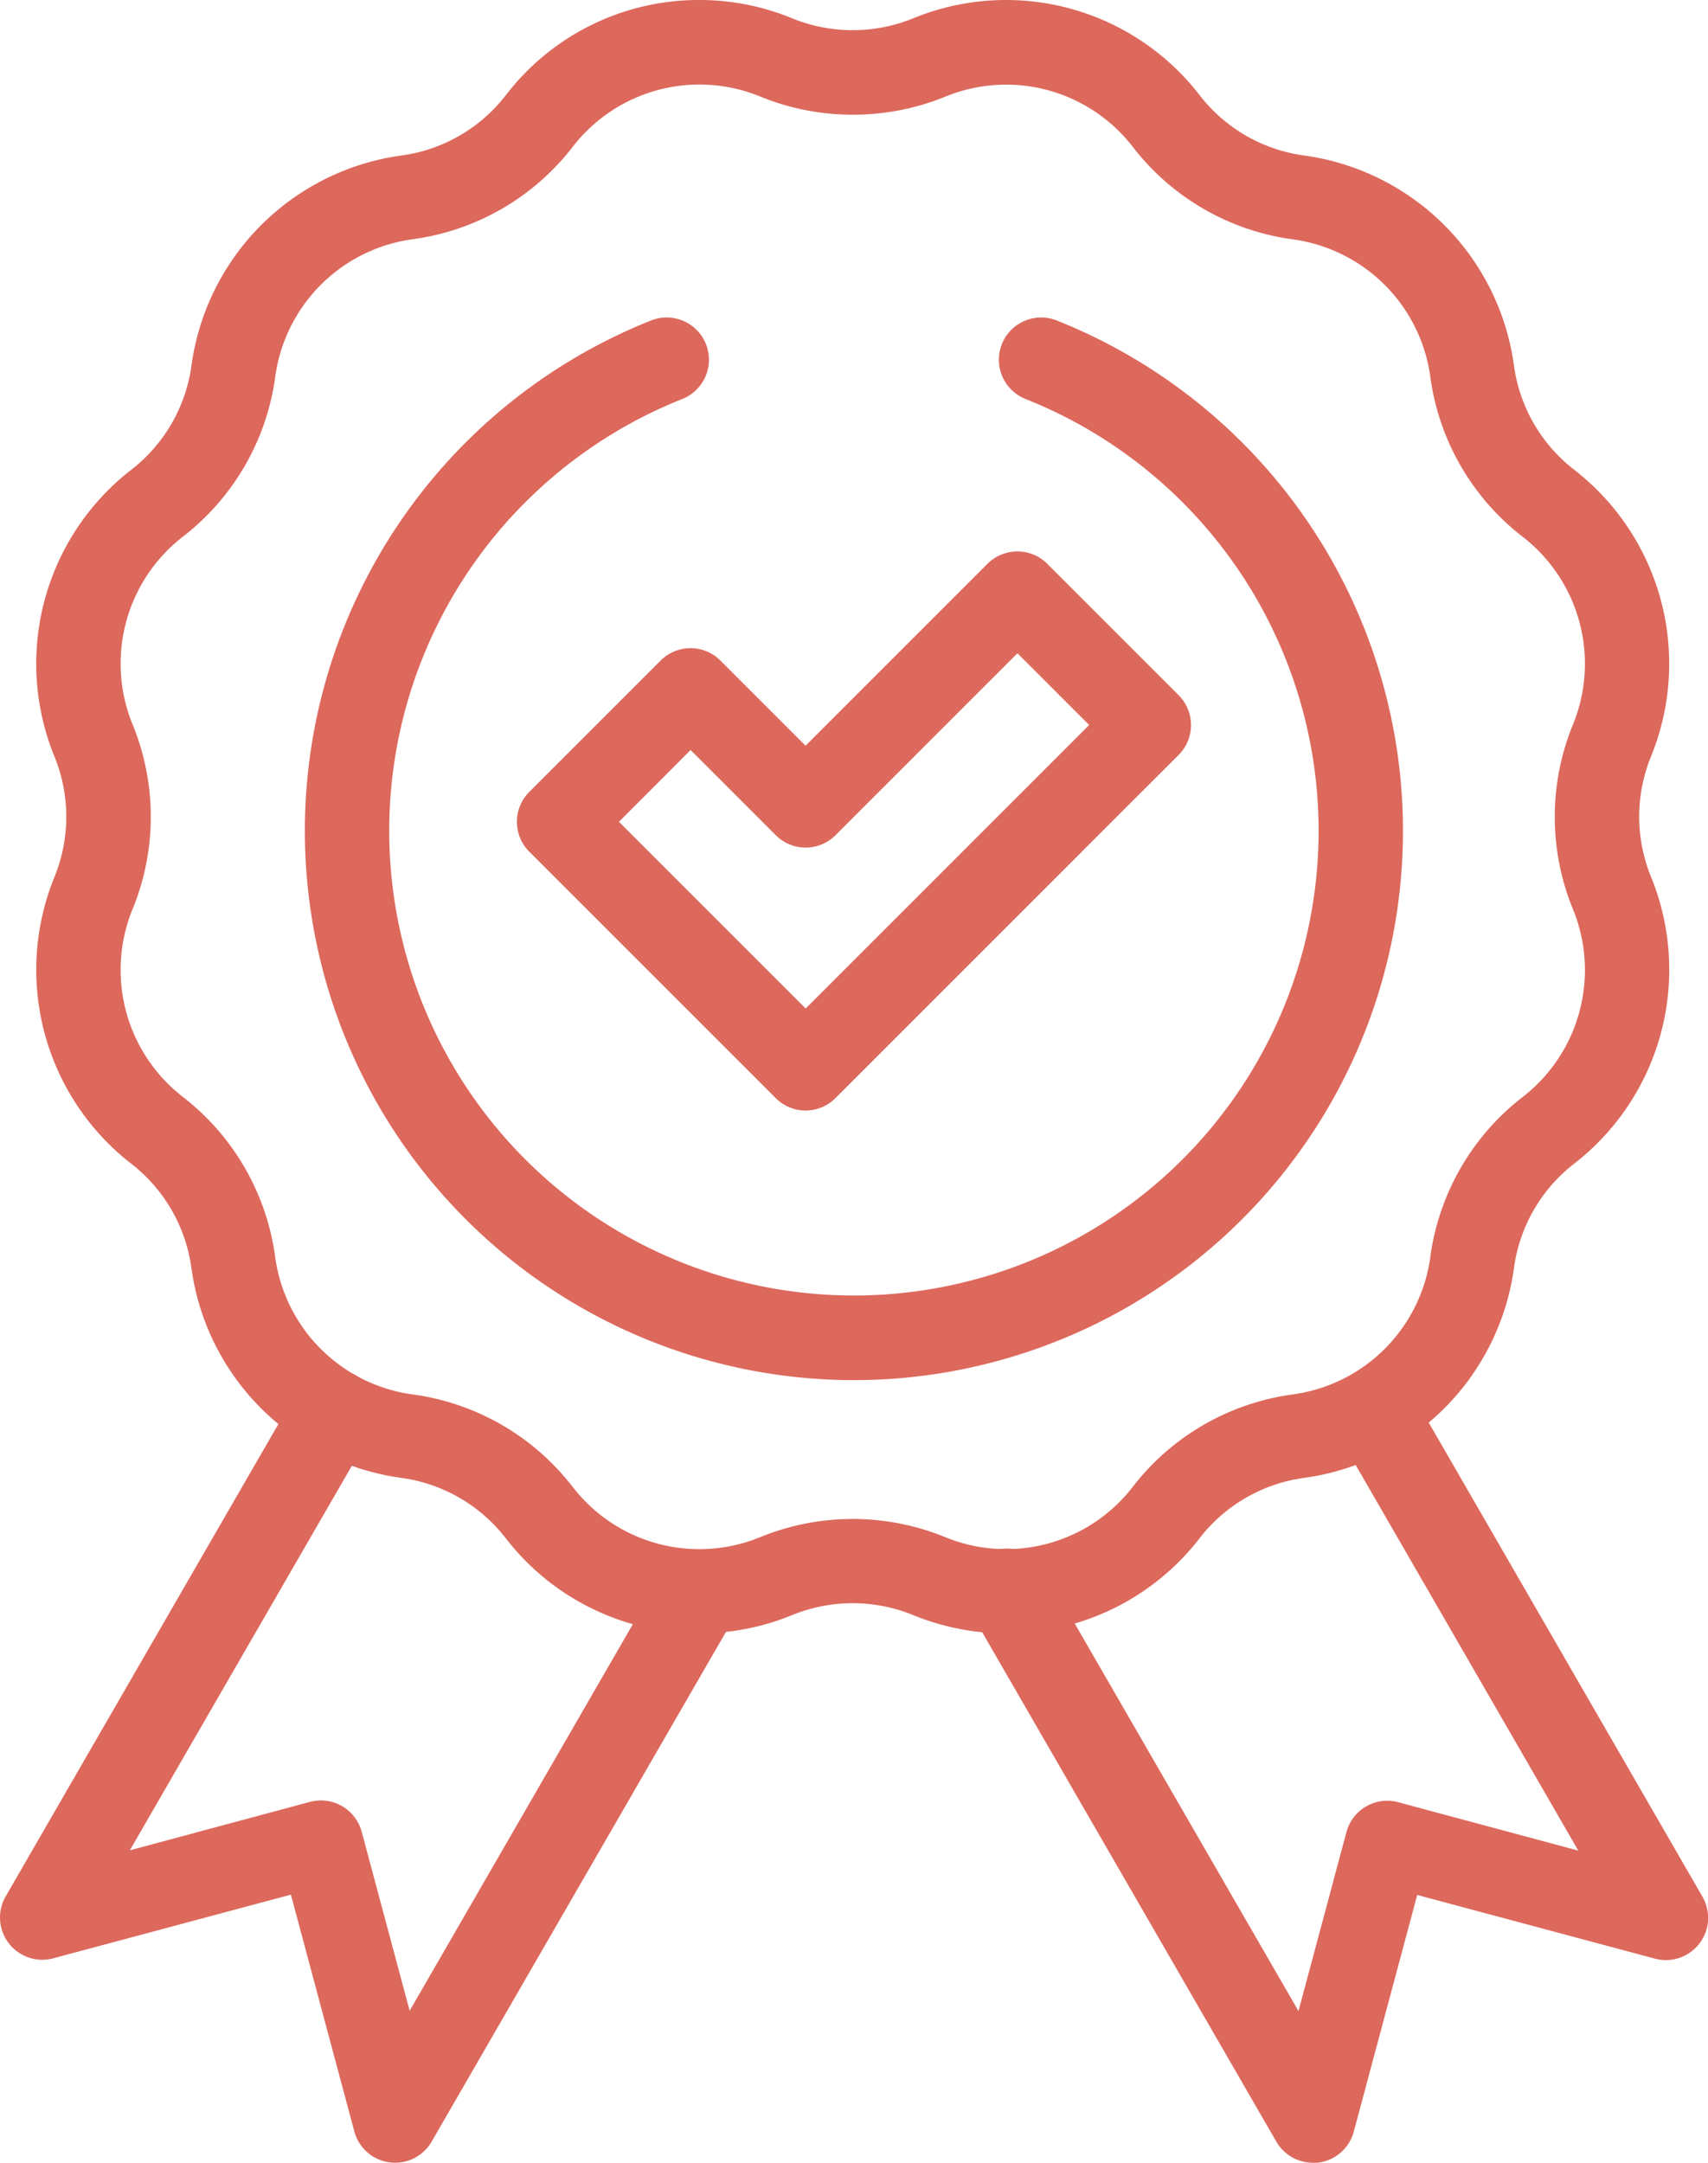
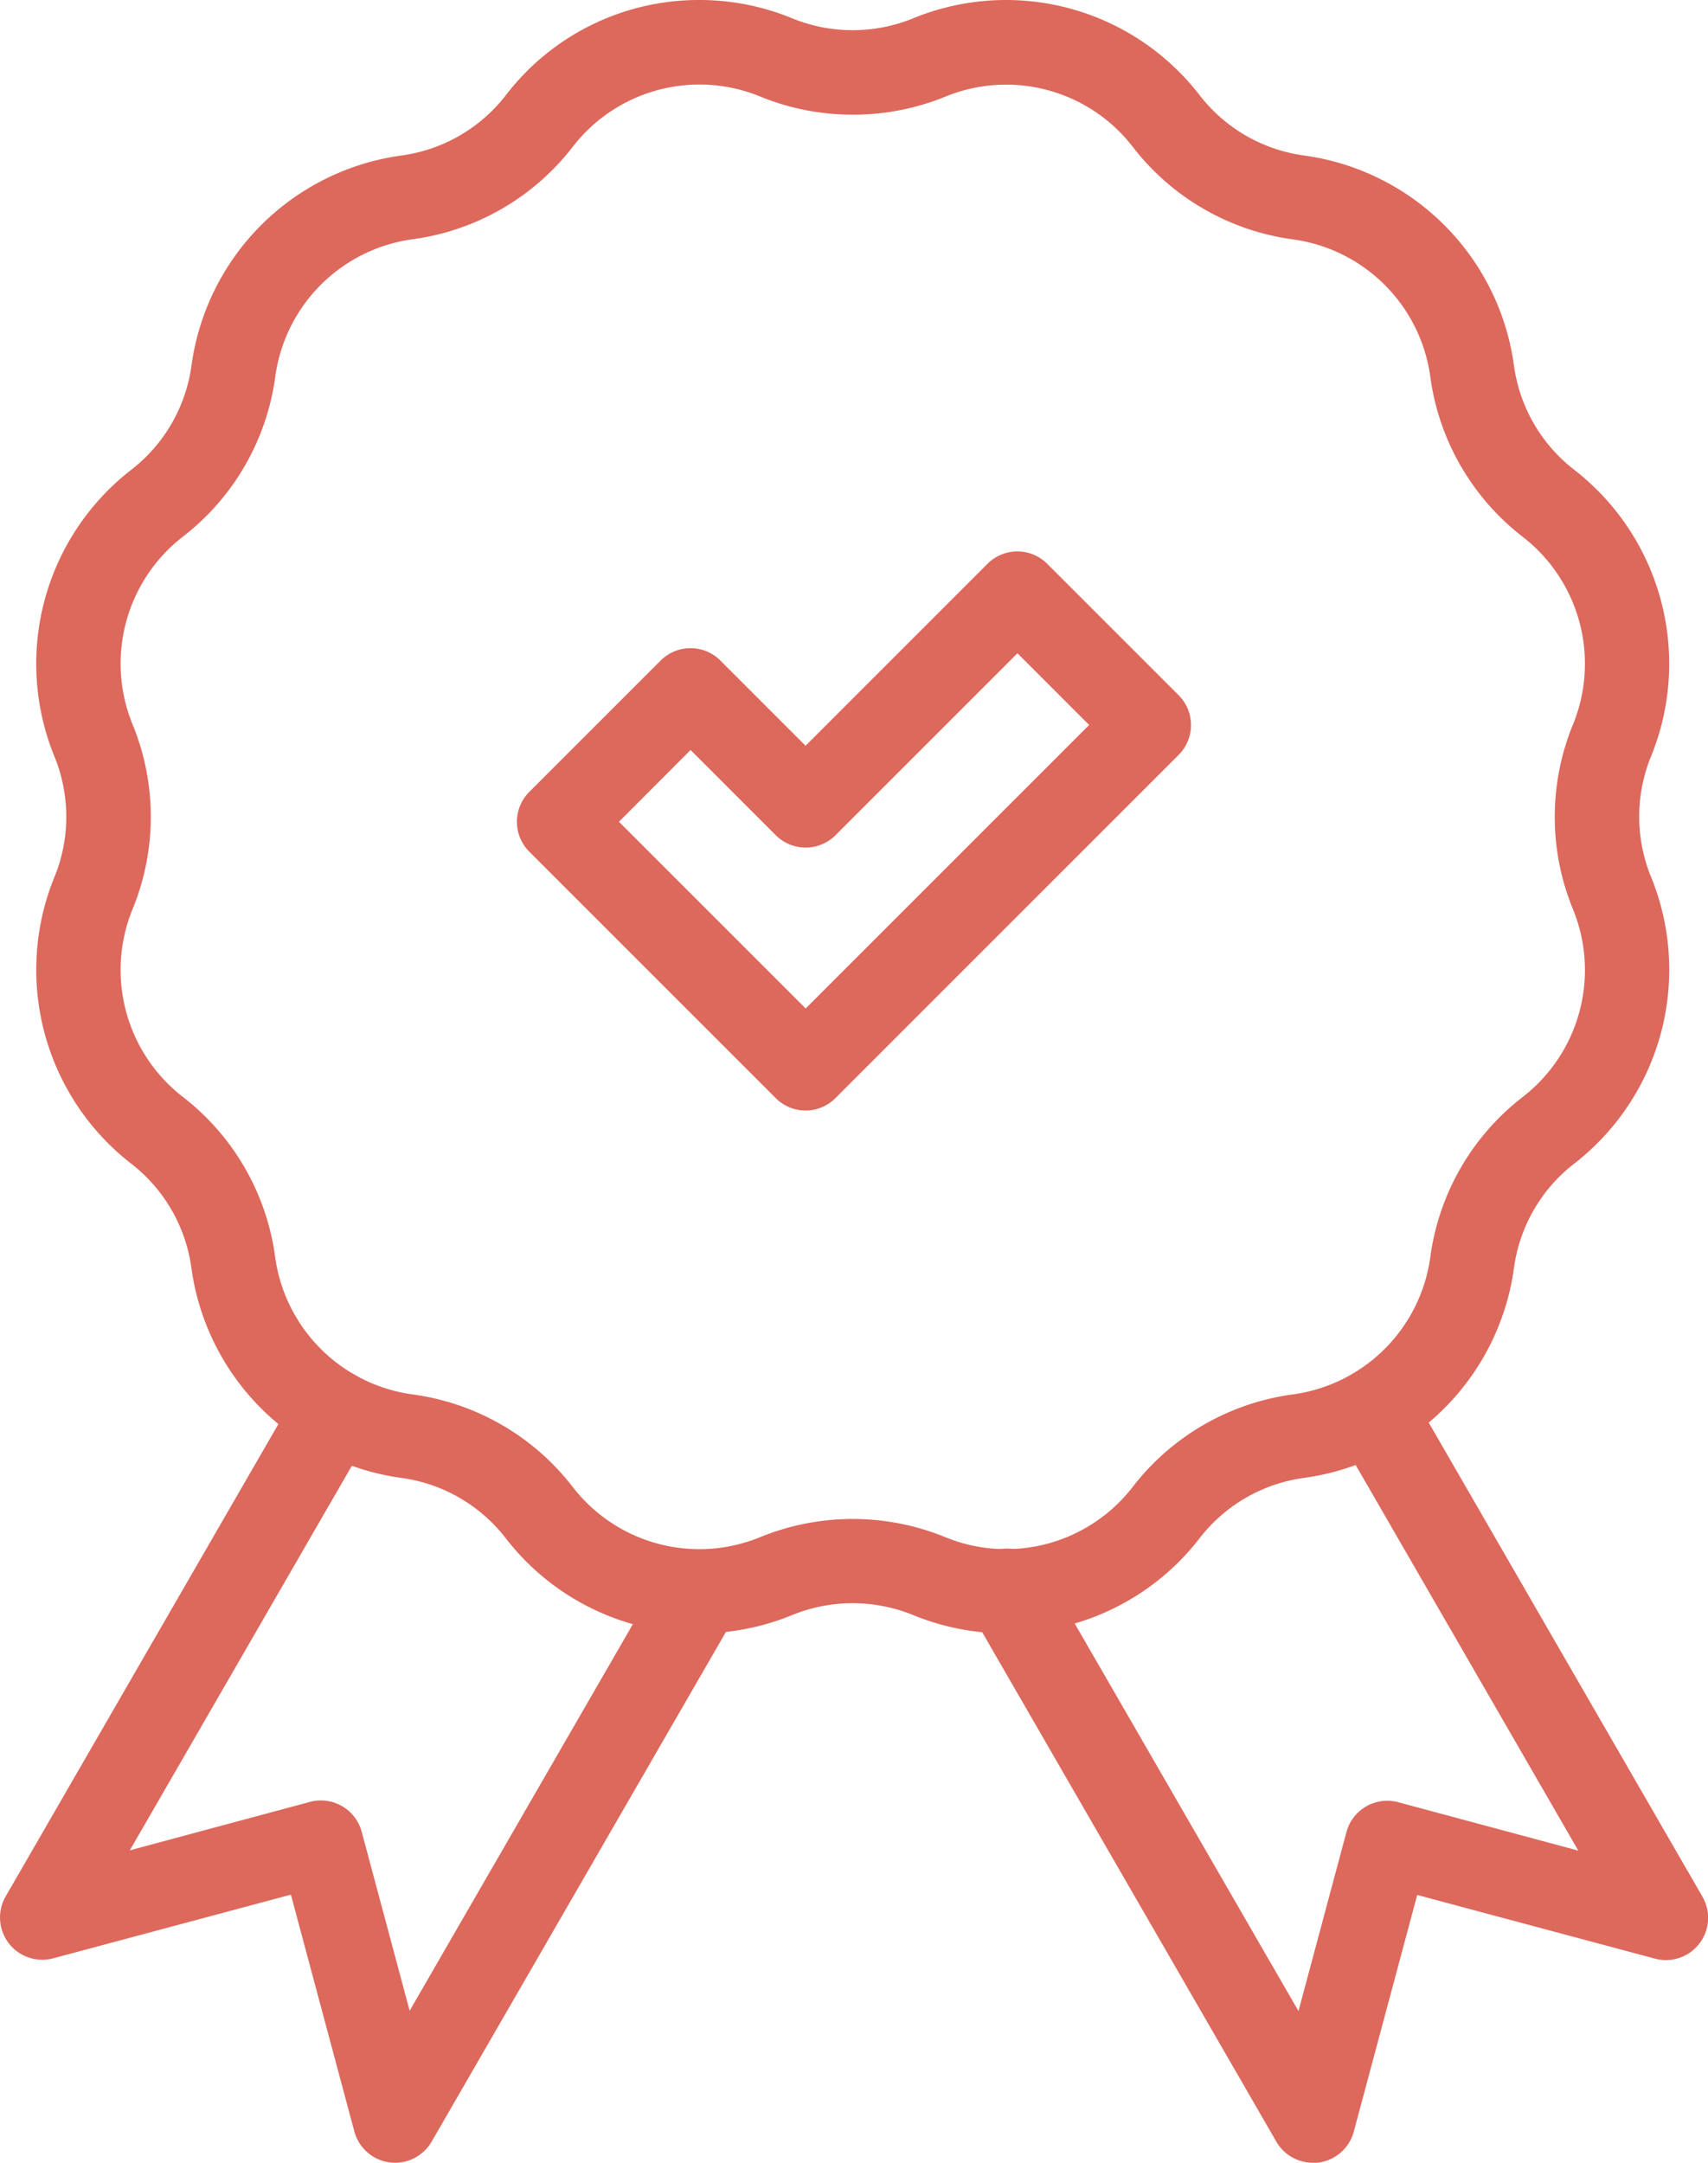
<svg xmlns="http://www.w3.org/2000/svg" width="49.403" height="62.557" viewBox="0 0 49.403 62.557">
  <g id="Groupe_1439" data-name="Groupe 1439" transform="translate(-651.795 -1792.665)">
    <path id="Tracé_754" data-name="Tracé 754" d="M83.225,455.455a1.222,1.222,0,0,1-1.181-.906L80.209,447.7l-6.876,1.842a1.222,1.222,0,0,1-1.374-1.791l8.434-14.608a1.222,1.222,0,1,1,2.116,1.222l-6.959,12.053,5.207-1.4a1.222,1.222,0,0,1,1.5.864l1.387,5.177,7.315-12.67a1.222,1.222,0,1,1,2.116,1.222l-8.79,15.224A1.222,1.222,0,0,1,83.225,455.455Z" transform="translate(580 1399.767)" fill="#dd685c" />
-     <path id="Tracé_755" data-name="Tracé 755" d="M386.486,454.893a1.222,1.222,0,0,1-1.058-.611l-8.834-15.3a1.222,1.222,0,1,1,2.116-1.222l7.359,12.746,1.387-5.177a1.222,1.222,0,0,1,1.5-.864l5.207,1.4-6.992-12.11a1.222,1.222,0,0,1,2.116-1.222l8.467,14.665a1.222,1.222,0,0,1-1.375,1.791l-6.876-1.842-1.835,6.846a1.222,1.222,0,0,1-1.181.906Z" transform="translate(303.284 1400.329)" fill="#dd685c" />
+     <path id="Tracé_755" data-name="Tracé 755" d="M386.486,454.893a1.222,1.222,0,0,1-1.058-.611l-8.834-15.3a1.222,1.222,0,1,1,2.116-1.222l7.359,12.746,1.387-5.177a1.222,1.222,0,0,1,1.5-.864l5.207,1.4-6.992-12.11a1.222,1.222,0,0,1,2.116-1.222l8.467,14.665a1.222,1.222,0,0,1-1.375,1.791l-6.876-1.842-1.835,6.846a1.222,1.222,0,0,1-1.181.906" transform="translate(303.284 1400.329)" fill="#dd685c" />
    <path id="Tracé_756" data-name="Tracé 756" d="M102.361.033a7.037,7.037,0,0,1,2.678.528,4.61,4.61,0,0,0,1.754.345,4.61,4.61,0,0,0,1.754-.345,7.073,7.073,0,0,1,8.275,2.217,4.6,4.6,0,0,0,3.038,1.754,7.1,7.1,0,0,1,6.058,6.057,4.6,4.6,0,0,0,1.754,3.039A7.1,7.1,0,0,1,129.89,21.9a4.605,4.605,0,0,0,0,3.508,7.1,7.1,0,0,1-2.217,8.275,4.6,4.6,0,0,0-1.754,3.038,7.1,7.1,0,0,1-6.058,6.058,4.6,4.6,0,0,0-3.039,1.754,7.073,7.073,0,0,1-8.275,2.217,4.631,4.631,0,0,0-3.508,0,7.073,7.073,0,0,1-8.275-2.217,4.6,4.6,0,0,0-3.038-1.754,7.1,7.1,0,0,1-6.058-6.058,4.605,4.605,0,0,0-1.754-3.038A7.1,7.1,0,0,1,83.7,25.412a4.6,4.6,0,0,0,0-3.508,7.1,7.1,0,0,1,2.217-8.275,4.606,4.606,0,0,0,1.754-3.039,7.1,7.1,0,0,1,6.057-6.057,4.6,4.6,0,0,0,3.039-1.754A7.03,7.03,0,0,1,102.361.033Zm4.432,3.317a7.042,7.042,0,0,1-2.68-.527A4.629,4.629,0,0,0,98.7,4.274a7.034,7.034,0,0,1-4.642,2.68,4.644,4.644,0,0,0-3.965,3.965,7.036,7.036,0,0,1-2.68,4.642,4.644,4.644,0,0,0-1.452,5.417,7.035,7.035,0,0,1,0,5.36,4.644,4.644,0,0,0,1.451,5.417A7.036,7.036,0,0,1,90.09,36.4a4.645,4.645,0,0,0,3.965,3.965,7.035,7.035,0,0,1,4.642,2.68,4.629,4.629,0,0,0,5.417,1.451,7.075,7.075,0,0,1,5.36,0,4.629,4.629,0,0,0,5.416-1.451,7.035,7.035,0,0,1,4.642-2.68A4.645,4.645,0,0,0,123.5,36.4a7.034,7.034,0,0,1,2.68-4.642,4.645,4.645,0,0,0,1.451-5.417,7.035,7.035,0,0,1,0-5.36,4.644,4.644,0,0,0-1.451-5.416,7.034,7.034,0,0,1-2.68-4.642,4.645,4.645,0,0,0-3.965-3.965,7.034,7.034,0,0,1-4.642-2.68,4.629,4.629,0,0,0-5.416-1.451A7.042,7.042,0,0,1,106.793,3.35Z" transform="translate(569.665 1792.632)" fill="#dd685c" />
    <path id="Tracé_757" data-name="Tracé 757" d="M243.283,190.23a1.222,1.222,0,0,1-.864-.358l-7.13-7.13a1.222,1.222,0,0,1,0-1.728l3.8-3.8a1.222,1.222,0,0,1,1.728,0l2.464,2.464,5.262-5.262a1.222,1.222,0,0,1,.864-.358h0a1.222,1.222,0,0,1,.864.358l3.8,3.8a1.222,1.222,0,0,1,0,1.728l-9.928,9.928A1.222,1.222,0,0,1,243.283,190.23Zm-5.4-8.352,5.4,5.4,8.2-8.2-2.074-2.074-5.262,5.262a1.222,1.222,0,0,1-1.728,0l-2.464-2.464Z" transform="translate(431.815 1634.557)" fill="#dd685c" />
-     <path id="Tracé_758" data-name="Tracé 758" d="M183.885,130.914a15.888,15.888,0,0,1-5.853-30.657,1.222,1.222,0,0,1,.9,2.272,13.441,13.441,0,1,0,9.9,0,1.222,1.222,0,0,1,.9-2.272,15.888,15.888,0,0,1-5.853,30.657Z" transform="translate(492.612 1701.671)" fill="#dd685c" />
  </g>
</svg>